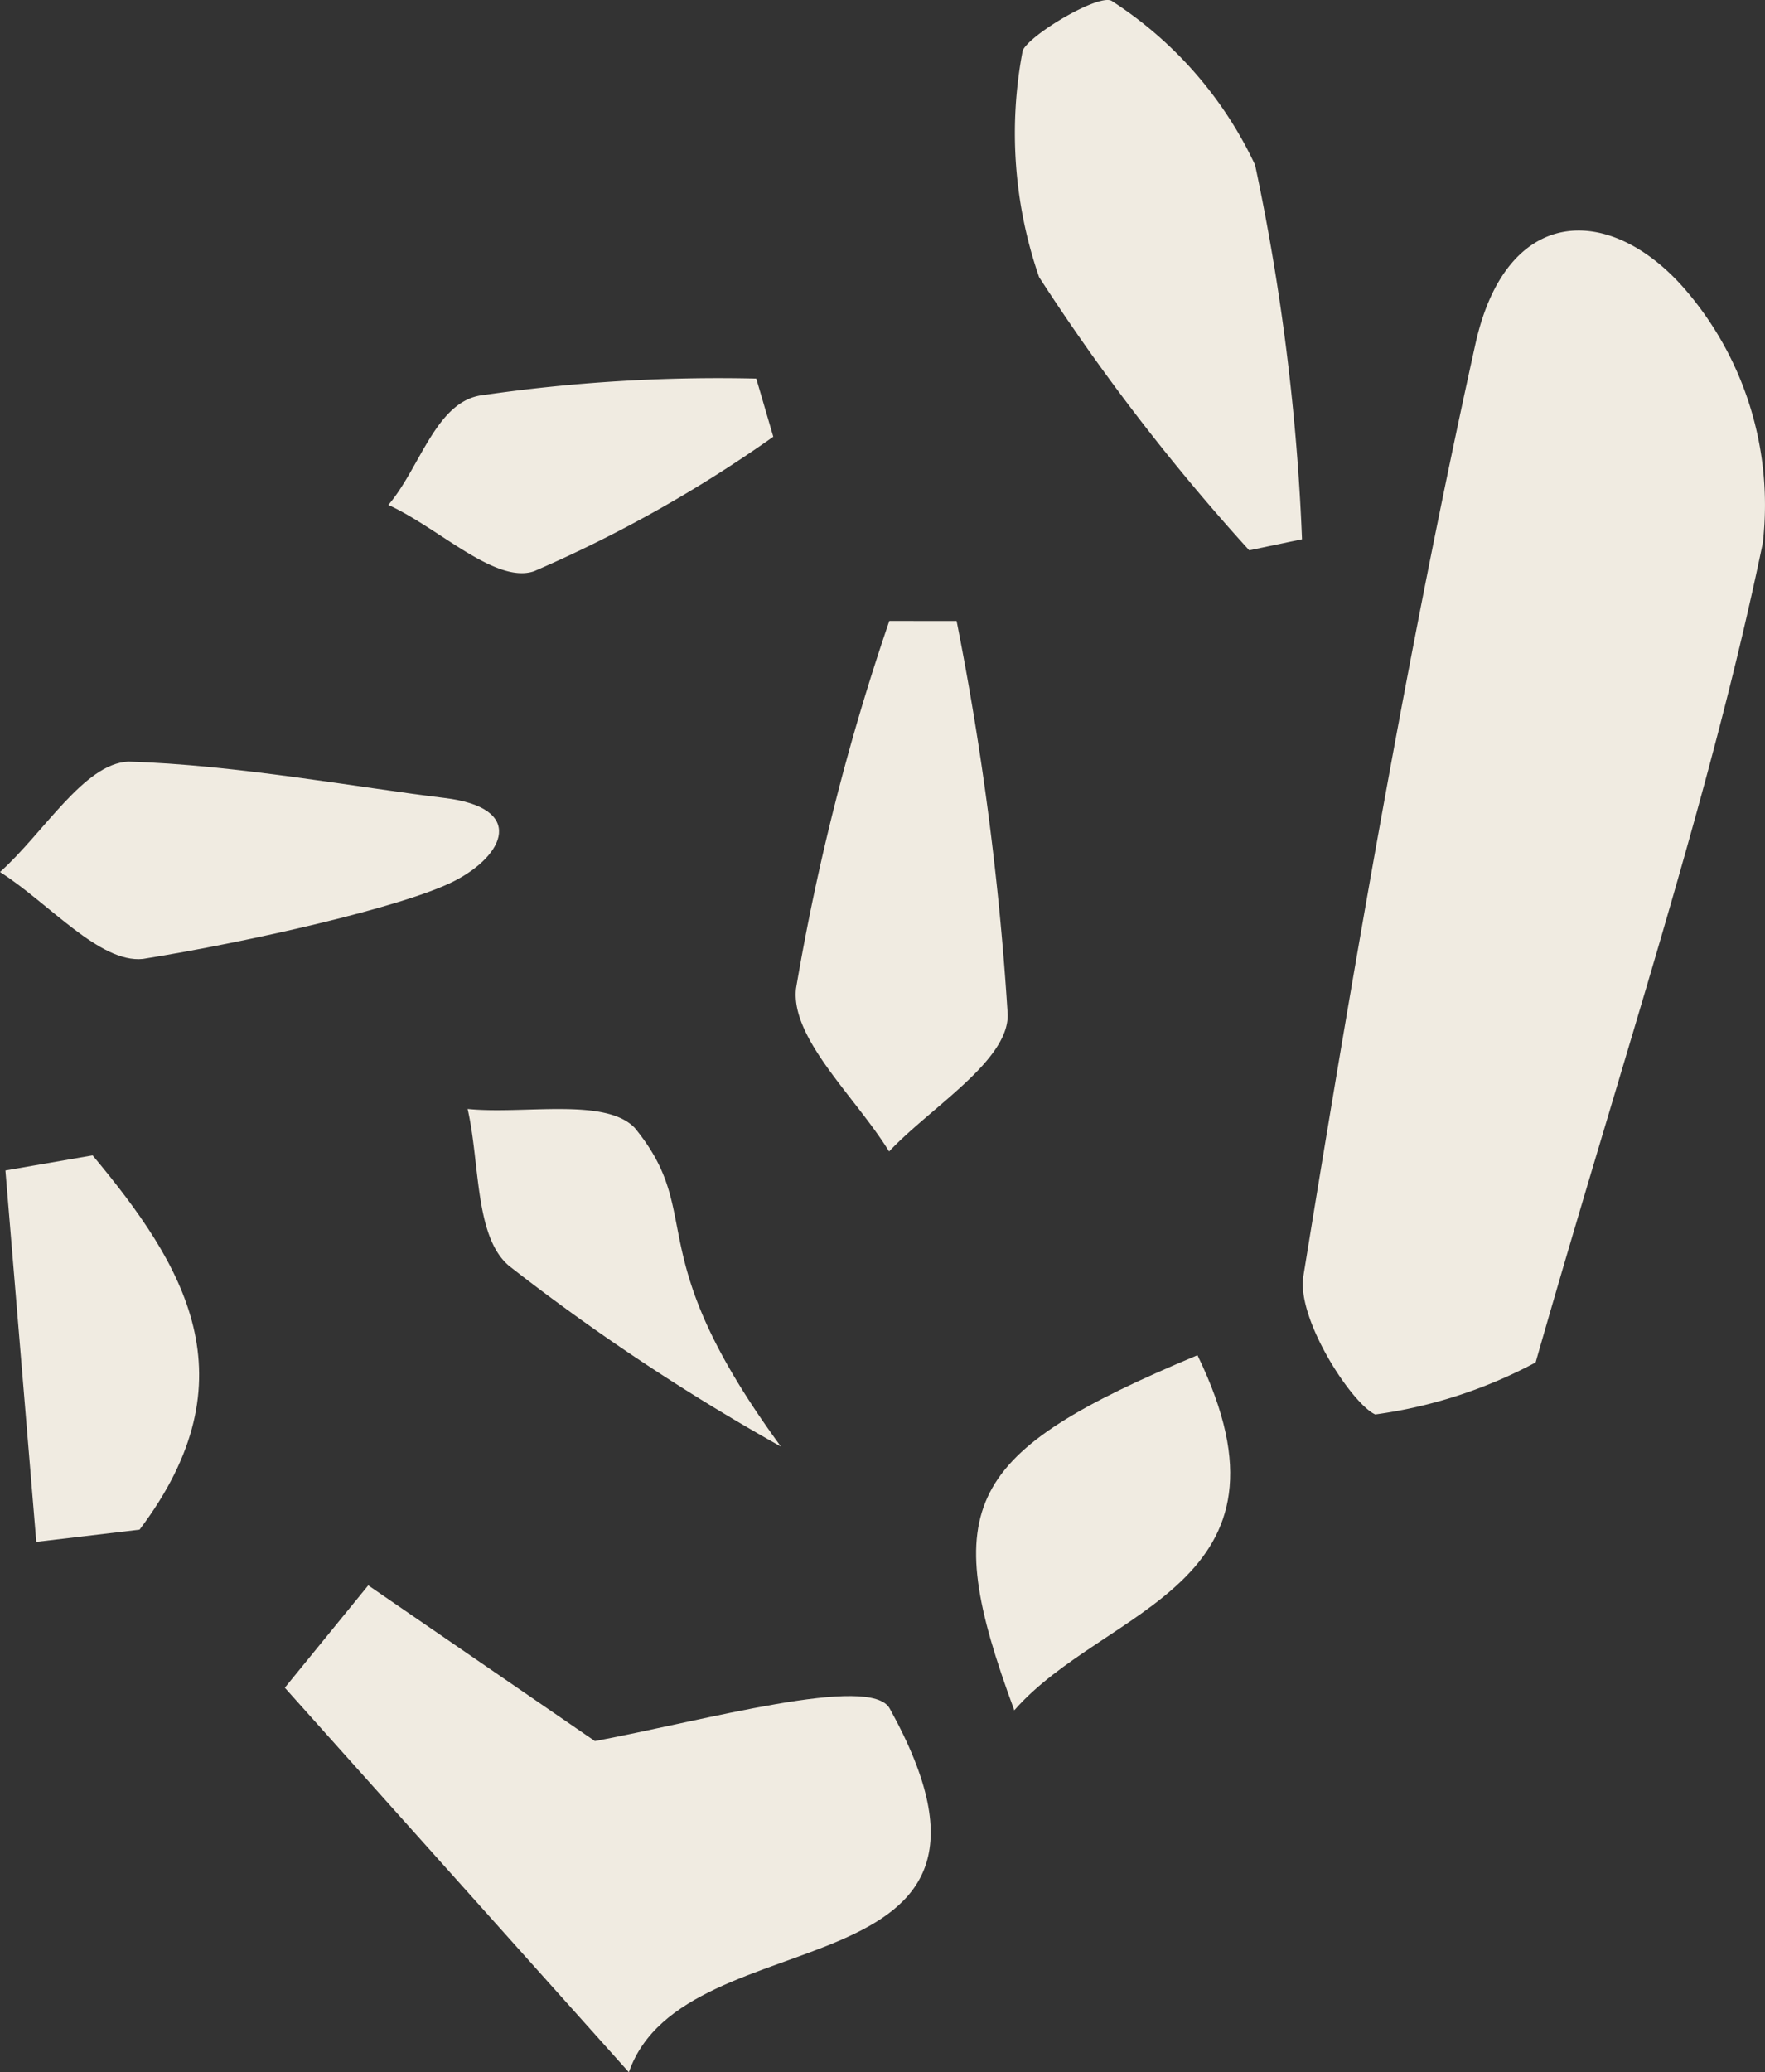
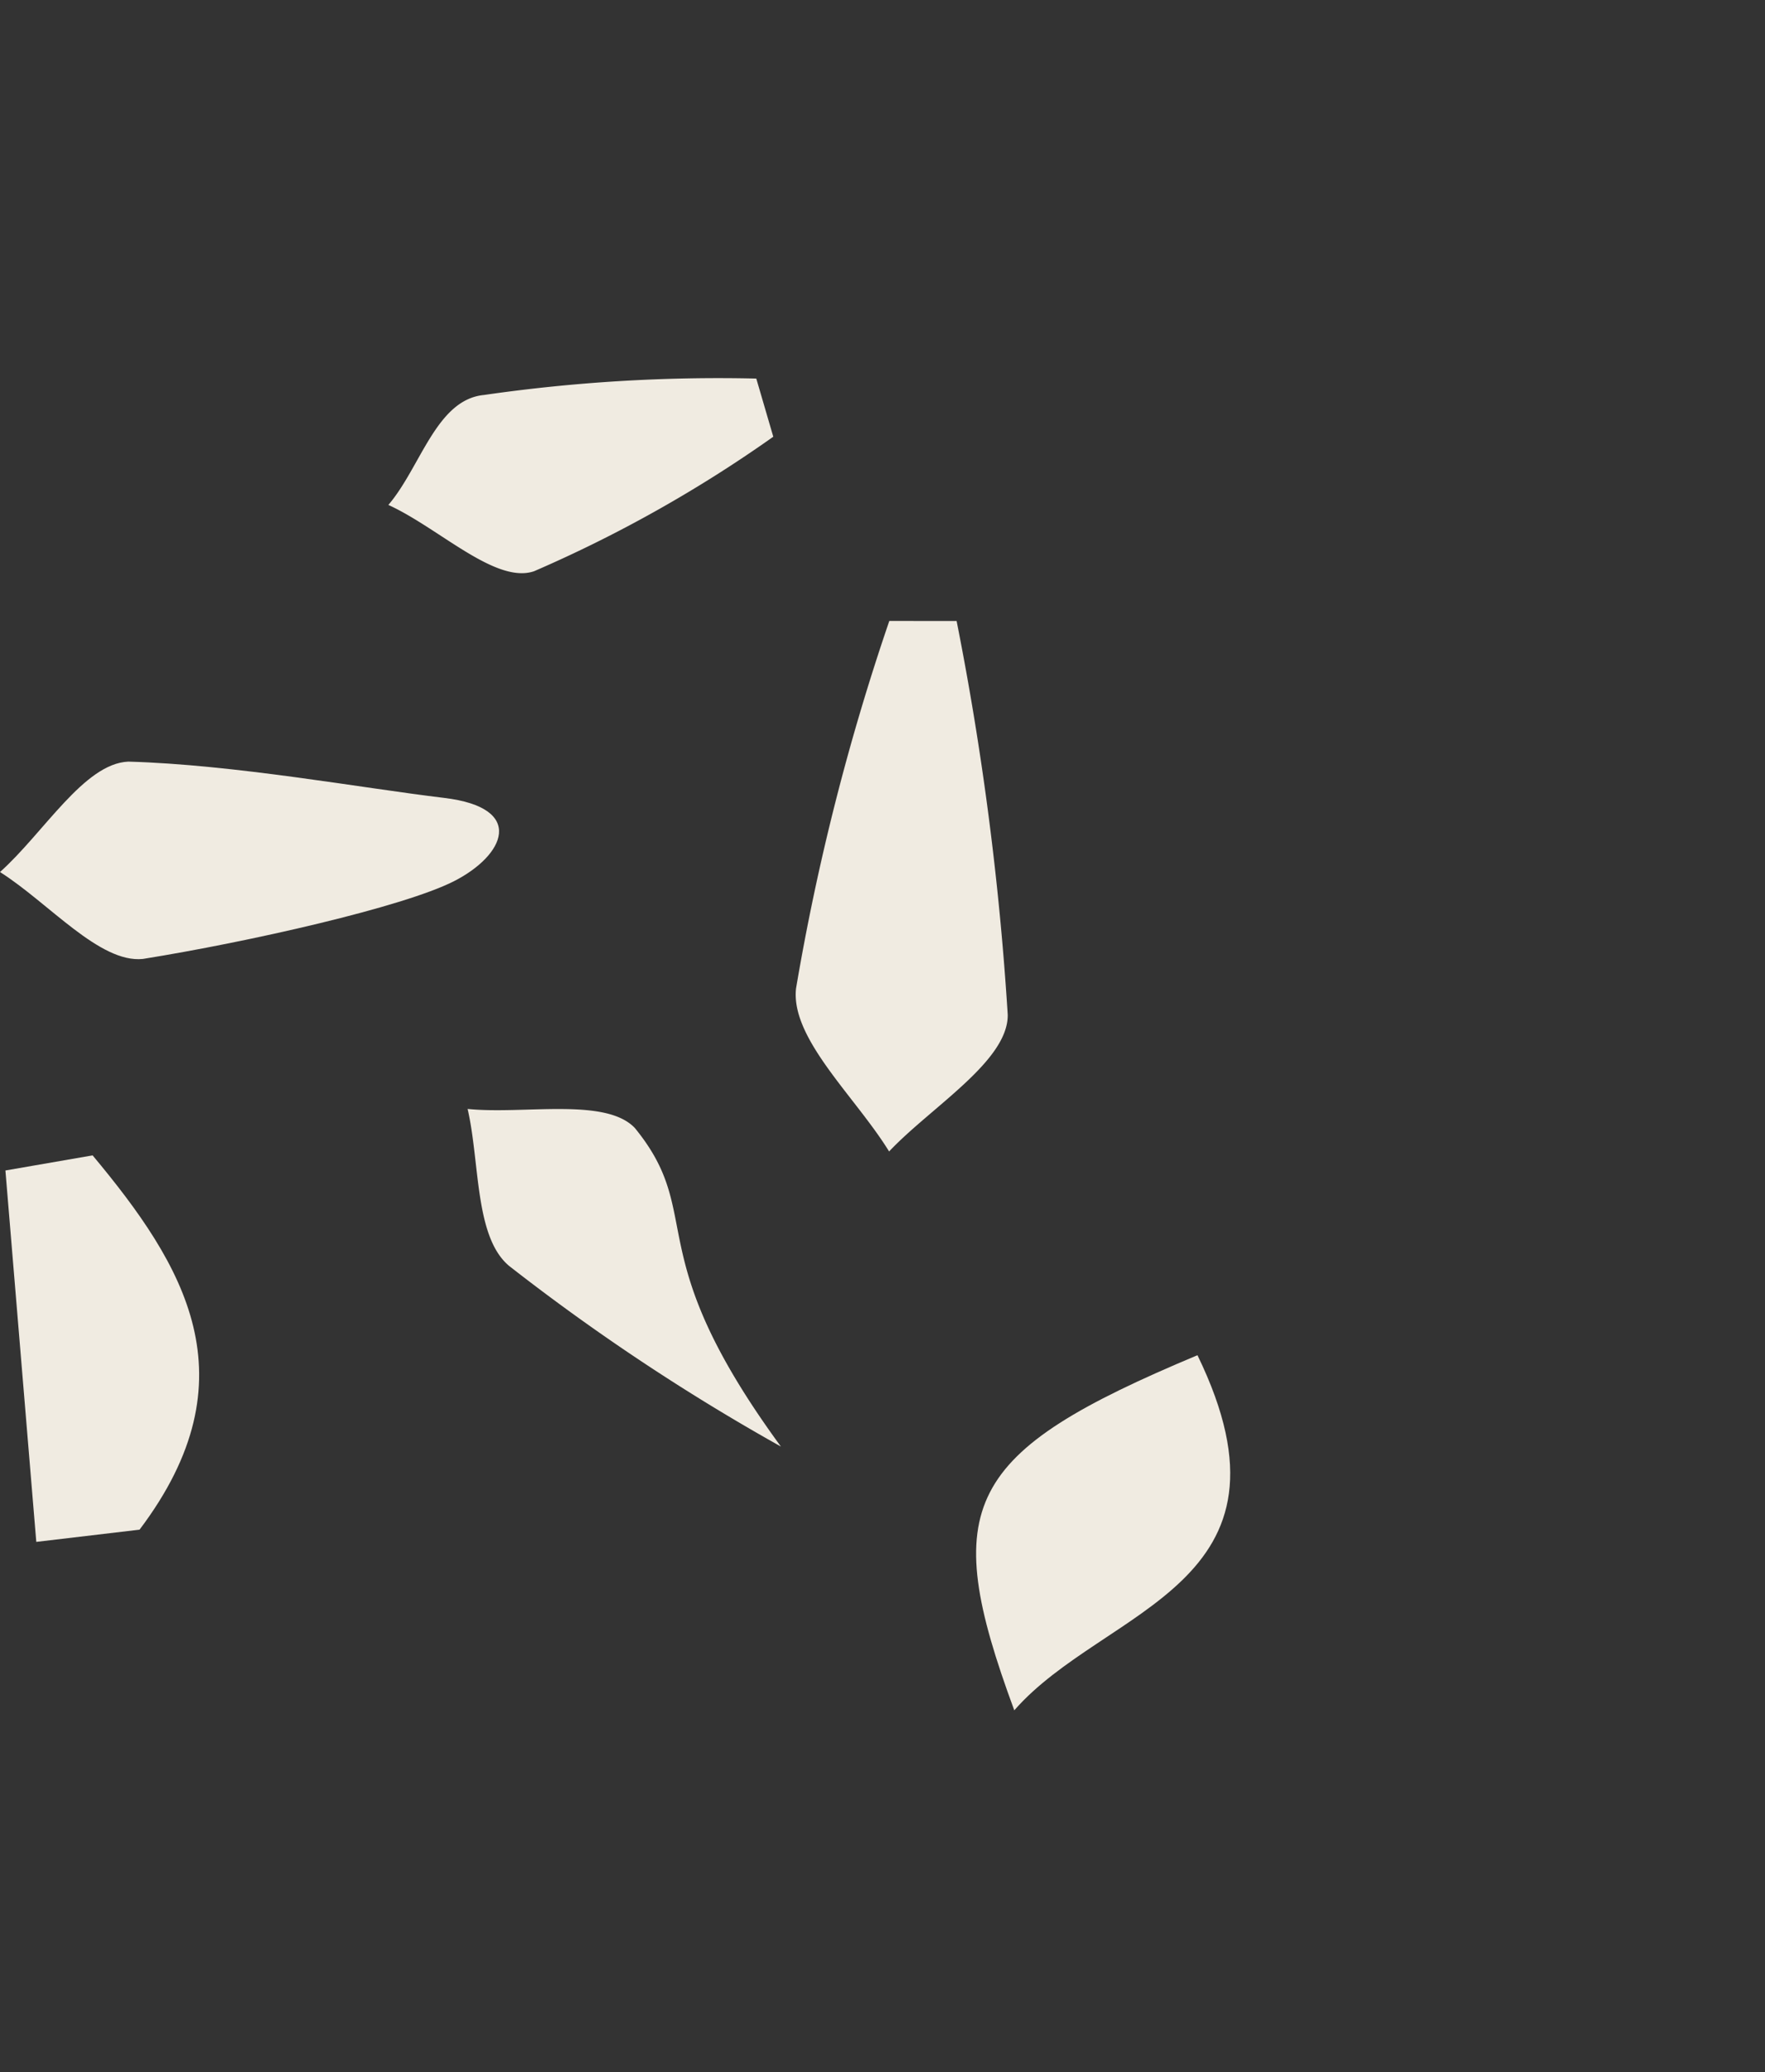
<svg xmlns="http://www.w3.org/2000/svg" width="146.012" height="171.379" viewBox="0 0 146.012 171.379">
  <rect x="0" y="0" width="146.012" height="171.379" fill="#333333" stroke="none" />
  <g id="有機物" transform="translate(3634.337 -10223.982)">
-     <path id="パス_3973" data-name="パス 3973" d="M-3507.3,10336.66a39.352,39.352,0,0,1-13.269,4.3c-1.937-.881-6.491-7.844-5.95-11.408,4.2-25.829,8.625-51.738,14.235-77.106,2.553-11.533,11.05-11.654,17.217-4.682a27.132,27.132,0,0,1,5.507,9.844,27.455,27.455,0,0,1,1.054,11.272C-3492.863,10289.92-3500.006,10311.15-3507.3,10336.66Z" fill="#f0ebe1" />
-     <path id="パス_3974" data-name="パス 3974" d="M-3603.873,10355.094l18.75,12.879c9.033-1.693,22.832-5.571,24.392-2.687,13.408,24.23-16.963,16.764-21.582,30.075l-28.462-31.8Z" fill="#f0ebe1" />
-     <path id="パス_3975" data-name="パス 3975" d="M-3530.993,10269.494a174.651,174.651,0,0,1-17.383-22.594,36.354,36.354,0,0,1-1.354-18.744c.616-1.354,6.51-4.838,7.413-4.062a32.541,32.541,0,0,1,11.809,13.529,183.579,183.579,0,0,1,3.882,30.958Z" fill="#f0ebe1" />
    <path id="パス_3976" data-name="パス 3976" d="M-3555.2,10275.338a246.387,246.387,0,0,1,4.228,32.563c.053,3.834-6.343,7.631-9.813,11.311-2.789-4.53-8.152-9.328-7.7-13.475a193.784,193.784,0,0,1,7.717-30.4Z" fill="#f0ebe1" />
    <path id="パス_3977" data-name="パス 3977" d="M-3569.735,10343.616a176.14,176.14,0,0,1-22.483-14.938c-2.864-2.392-2.407-8.528-3.435-12.984,4.636.474,11.4-.979,13.832,1.573C-3575.854,10324.576-3581.614,10327.39-3569.735,10343.616Z" fill="#f0ebe1" />
    <path id="パス_3978" data-name="パス 3978" d="M-3596.786,10296.862c-4.2,2.135-16.994,5.025-25.734,6.427-3.58.365-7.776-4.626-11.817-7.188,3.63-3.244,6.957-8.981,10.618-9.131,8.779.248,19.3,2.184,26.119,3S-3592.583,10294.727-3596.786,10296.862Z" fill="#f0ebe1" />
    <path id="パス_3979" data-name="パス 3979" d="M-3535.275,10336.061c9.281,19.089-7.668,20.81-15.154,29.368C-3556.709,10348.433-3554.579,10344.144-3535.275,10336.061Z" fill="#f0ebe1" />
    <path id="パス_3980" data-name="パス 3980" d="M-3631.335,10351.5l-2.554-30.716,7.213-1.25c7.557,9.057,13.363,18.407,3.884,30.955Z" fill="#f0ebe1" />
    <path id="パス_3981" data-name="パス 3981" d="M-3570.366,10260.1a109.454,109.454,0,0,1-19.788,11.124c-3.188,1.088-7.889-3.588-12.055-5.482,2.679-3.132,3.963-8.713,7.908-9.094a135.68,135.68,0,0,1,22.529-1.358Z" fill="#f0ebe1" />
  </g>
</svg>